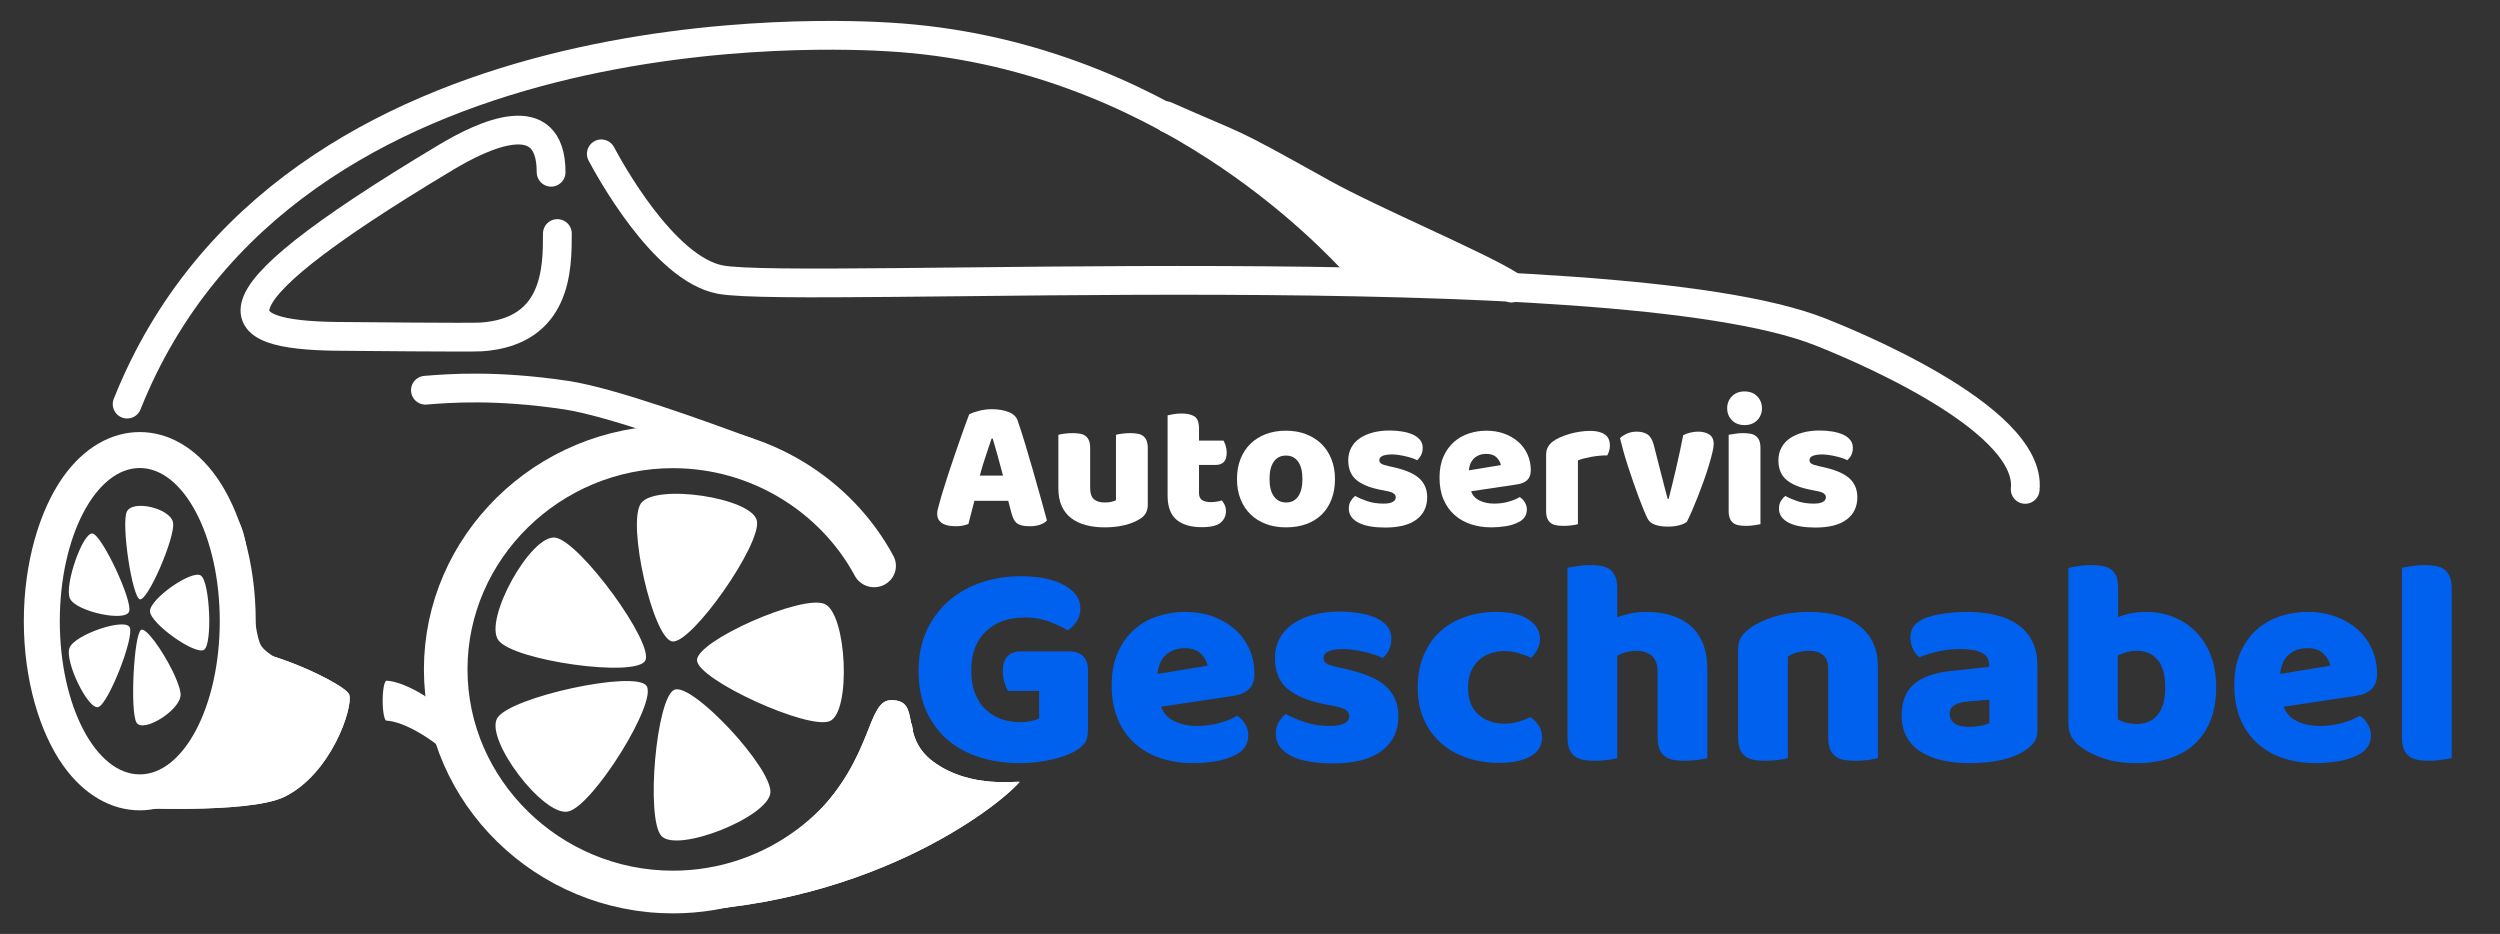
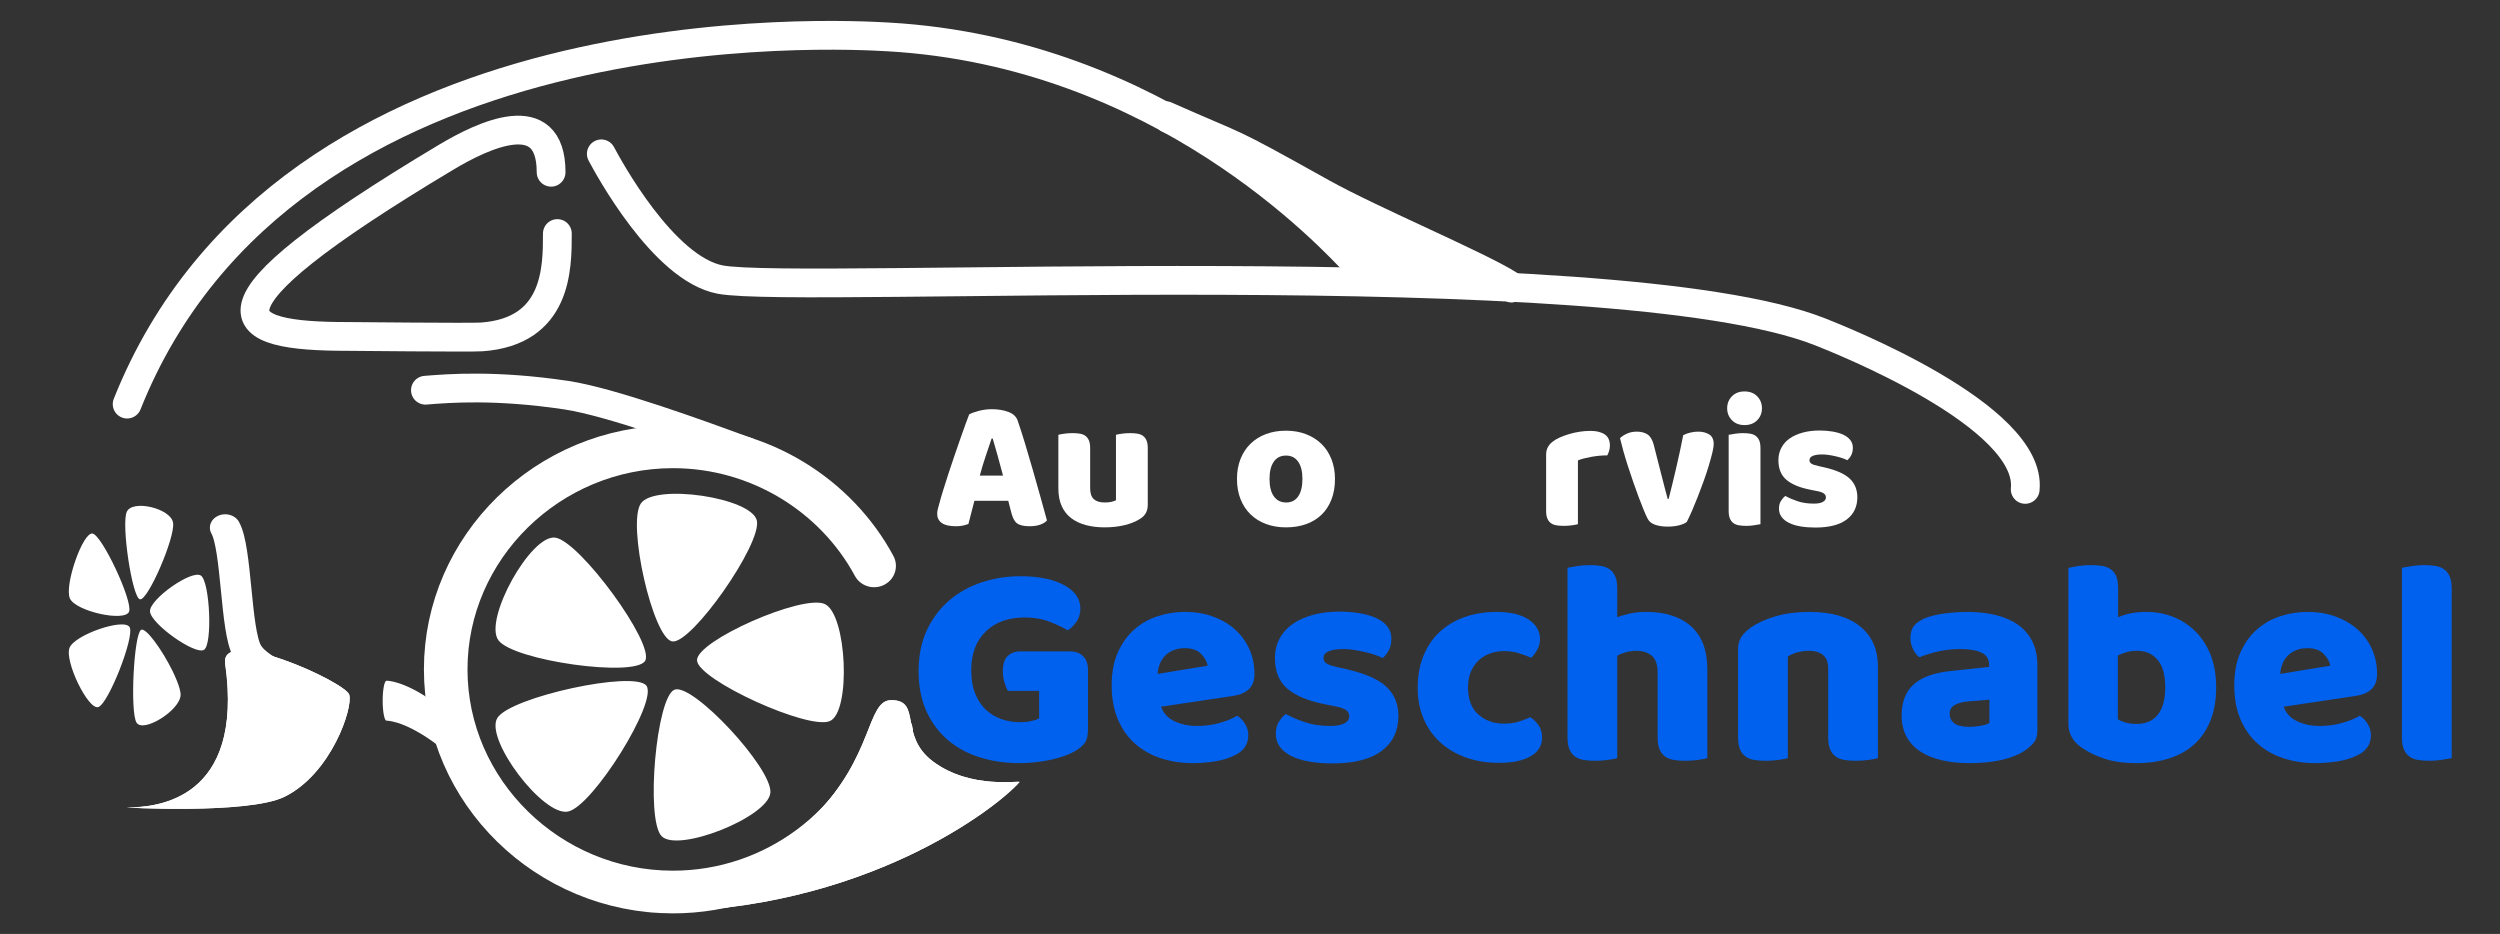
<svg xmlns="http://www.w3.org/2000/svg" width="100%" height="100%" viewBox="0 0 174 65" version="1.1" xml:space="preserve" style="fill-rule:evenodd;clip-rule:evenodd;stroke-linecap:round;stroke-linejoin:round;stroke-miterlimit:1.5;">
  <rect x="0" y="0" width="174" height="65" fill="#333333" stroke="none" />
  <g transform="matrix(1,0,0,1,0,-390.03)">
    <g id="Artboard1" transform="matrix(0.323,0,0,0.275,0,295.788)">
      <rect x="0" y="342.994" width="539.105" height="233.141" style="fill:none;" />
      <clipPath id="_clip1">
        <rect x="0" y="342.994" width="539.105" height="233.141" />
      </clipPath>
      <g clip-path="url(#_clip1)">
        <g transform="matrix(3.1,0,0,3.64,-10.487,-946.159)">
          <ellipse cx="13.099" cy="397.274" rx="5.56" ry="10.651" style="fill:rgb(34,0,255);fill-opacity:0;" />
-           <path d="M13.099,384.123C15.051,384.123 16.955,385.174 18.419,387.229C20.035,389.5 21.159,393.144 21.159,397.274C21.159,401.404 20.035,405.048 18.419,407.319C16.955,409.374 15.051,410.425 13.099,410.425C11.147,410.425 9.243,409.374 7.78,407.319C6.163,405.048 5.039,401.404 5.039,397.274C5.039,393.144 6.163,389.5 7.78,387.229C9.243,385.174 11.147,384.123 13.099,384.123ZM13.099,386.623C10.03,386.623 7.539,391.396 7.539,397.274C7.539,403.152 10.03,407.925 13.099,407.925C16.168,407.925 18.659,403.152 18.659,397.274C18.659,391.396 16.168,386.623 13.099,386.623Z" style="fill:white;" />
        </g>
        <g transform="matrix(3.629,0,0,3.885,-40.841,-1051.46)">
          <ellipse cx="51.176" cy="403.21" rx="12.437" ry="13.21" style="fill:rgb(34,0,255);fill-opacity:0;" />
          <path d="M51.176,387.19C59.477,387.19 66.176,394.393 66.176,403.21C66.176,412.026 59.477,419.23 51.176,419.23C42.875,419.23 36.176,412.026 36.176,403.21C36.176,394.393 42.875,387.19 51.176,387.19ZM51.176,390C44.312,390 38.739,395.919 38.739,403.21C38.739,410.5 44.312,416.419 51.176,416.419C58.04,416.419 63.613,410.5 63.613,403.21C63.613,395.919 58.04,390 51.176,390Z" style="fill:white;fill-opacity:0;" />
        </g>
        <g transform="matrix(3.1,0,0,3.469,-10.487,-882.805)">
          <path d="M47.932,390C48.911,388.53 55.628,389.573 55.991,391.251C56.355,392.93 51.457,400.279 50.113,400.07C48.77,399.862 46.952,391.47 47.932,390ZM60.712,397.341C62.252,398.079 62.551,405.194 61.071,405.879C59.591,406.564 51.892,402.876 51.832,401.453C51.773,400.03 59.172,396.604 60.712,397.341ZM56.932,411.11C56.781,412.89 50.472,415.52 49.361,414.267C48.251,413.014 49.005,404.117 50.267,403.591C51.528,403.065 57.083,409.331 56.932,411.11ZM42.872,412.48C41.146,412.872 37.048,407.183 37.955,405.652C38.862,404.122 47.494,402.161 48.314,403.299C49.133,404.437 44.599,412.088 42.872,412.48ZM38.026,399.983C36.984,398.486 40.278,392.248 41.979,392.497C43.68,392.746 48.89,400.229 48.231,401.476C47.572,402.724 39.068,401.479 38.026,399.983Z" style="fill:white;" />
          <path d="M44.708,390.501C44.735,390.256 44.77,390.031 44.813,389.828L45.091,388.915L45.473,388.196L46.06,387.504L46.664,387.035L48.29,386.369C49.75,386.024 52.036,386.12 53.969,386.599C55.488,386.975 56.786,387.611 57.528,388.26L58.452,389.365L58.917,390.554L59.01,391.407L58.924,392.373C58.833,392.88 58.644,393.509 58.352,394.204C58.335,394.246 58.317,394.287 58.298,394.33C58.361,394.315 58.423,394.301 58.484,394.288C59.184,394.136 59.806,394.077 60.304,394.094L61.213,394.214L61.958,394.478L62.713,394.958L63.259,395.494L64.175,397.039C64.765,398.475 65.104,400.841 65.025,402.915C64.964,404.547 64.621,406 64.163,406.882L63.31,408.047L62.282,408.759L61.495,409.019L60.572,409.111C60.261,409.11 59.898,409.078 59.495,409.011C59.585,409.229 59.659,409.436 59.716,409.627L59.909,410.565L59.92,411.389L59.74,412.296L59.44,413.017L58.35,414.442C57.251,415.504 55.229,416.62 53.332,417.223C51.839,417.696 50.415,417.831 49.466,417.662L48.138,417.195L47.165,416.411L46.674,415.72L46.288,414.837C46.204,414.585 46.127,414.29 46.062,413.96C45.699,414.327 45.352,414.625 45.039,414.846L44.246,415.306L43.507,415.557L42.109,415.603L40.61,415.091C39.504,414.506 38.13,413.208 37.033,411.685C35.922,410.142 35.117,408.391 34.906,407.134L34.89,405.427L35.408,403.99L35.898,403.329L36.521,402.764L36.121,402.446L35.603,401.839L34.996,400.517L34.833,398.872C34.894,397.574 35.468,395.729 36.35,394.06C37.243,392.368 38.442,390.886 39.451,390.174L40.931,389.466L42.393,389.38L43.168,389.581L43.994,389.99C44.215,390.126 44.455,390.297 44.708,390.501ZM38.026,399.983C39.068,401.479 47.572,402.724 48.231,401.476C48.89,400.229 43.68,392.746 41.979,392.497C40.278,392.248 36.984,398.486 38.026,399.983ZM60.712,397.341C59.172,396.604 51.773,400.03 51.832,401.453C51.892,402.876 59.591,406.564 61.071,405.879C62.551,405.194 62.252,398.079 60.712,397.341ZM47.932,390C46.952,391.47 48.77,399.862 50.113,400.07C51.457,400.279 56.355,392.93 55.991,391.251C55.628,389.573 48.911,388.53 47.932,390ZM56.932,411.11C57.083,409.331 51.528,403.065 50.267,403.591C49.005,404.117 48.251,413.014 49.361,414.267C50.472,415.52 56.781,412.89 56.932,411.11ZM42.872,412.48C44.599,412.088 49.133,404.437 48.314,403.299C47.494,402.161 38.862,404.122 37.955,405.652C37.048,407.183 41.146,412.872 42.872,412.48Z" style="fill:white;fill-opacity:0;" />
        </g>
        <g transform="matrix(1.622,0,0,1.904,8.101,-199.512)">
          <g transform="matrix(1,0,0,0.953,-33.682,-17.651)">
            <path d="M45.524,388.74C46.258,386.965 51.384,388.24 51.681,390.256C51.982,392.292 48.314,401.186 47.278,400.933C46.244,400.681 44.792,390.514 45.524,388.74ZM55.385,397.629C56.57,398.516 56.934,407.141 55.807,407.966C54.678,408.792 48.675,404.329 48.614,402.607C48.554,400.905 54.195,396.739 55.385,397.629ZM52.679,414.3C52.587,416.445 47.694,419.634 46.82,418.122C45.95,416.616 46.467,405.828 47.428,405.196C48.031,404.8 50.181,407.887 51.604,410.917C51.725,411.174 52.721,413.297 52.679,414.3ZM41.754,415.959C40.413,416.433 37.226,409.542 37.926,407.692C38.621,405.856 45.279,403.469 45.918,404.843C46.561,406.222 43.098,415.483 41.754,415.959ZM37.98,400.827C37.187,399.035 39.707,391.464 40.997,391.764C42.279,392.061 46.332,401.146 45.84,402.635C45.345,404.139 38.777,402.629 37.98,400.827Z" style="fill:white;" />
            <path d="M42.247,385.754L42.319,385.666L44.319,384.35L46.789,383.551C48.385,383.212 50.798,383.118 52.712,383.366C53.004,383.404 55.858,383.774 56.124,384.761L55.873,386.074L55.923,388.641L56.018,390.459L58.377,391.05L62.165,392.926L64.87,395.267C66.115,396.692 67.253,399.059 67.445,401.431C67.639,403.817 66.867,406.402 65.81,408.133L63.218,411.379L59.274,414.345L57.844,414.813L57.848,414.883L56.683,417.839L56.135,419.563C55.977,420.303 55.192,420.357 54.531,420.464C53.368,420.653 51.094,420.839 49.59,420.796L46.886,420.574L44.356,420.057L44.051,419.941L43.397,420.04L41.304,420.034L39.158,419.709C35.628,418.857 35.354,417.301 34.72,415.751C33.853,413.631 32.498,409.745 32.208,407.823L32.192,405.072L32.986,403.026L32.358,401.413L32.1,398.763C32.218,396.211 33.718,392.846 33.934,392.359C36.241,387.183 37.522,386.992 37.903,386.719L39.844,385.815L41.939,385.663L42.247,385.754ZM41.754,415.959C43.098,415.483 46.561,406.222 45.918,404.843C45.279,403.469 38.621,405.856 37.926,407.692C37.226,409.542 40.413,416.433 41.754,415.959ZM55.385,397.629C54.195,396.739 48.554,400.905 48.614,402.607C48.675,404.329 54.678,408.792 55.807,407.966C56.934,407.141 56.57,398.516 55.385,397.629ZM45.524,388.74C44.792,390.514 46.244,400.681 47.278,400.933C48.314,401.186 51.982,392.292 51.681,390.256C51.384,388.24 46.258,386.965 45.524,388.74ZM52.679,414.3C52.721,413.297 51.725,411.174 51.604,410.917C50.181,407.887 48.031,404.8 47.428,405.196C46.467,405.828 45.95,416.616 46.82,418.122C47.694,419.634 52.587,416.445 52.679,414.3ZM37.98,400.827C38.777,402.629 45.345,404.139 45.84,402.635C46.332,401.146 42.279,392.061 40.997,391.764C39.707,391.464 37.187,399.035 37.98,400.827Z" style="fill:white;fill-opacity:0;" />
          </g>
        </g>
        <g transform="matrix(0.835,0,0,0.981,-19.985,305.298)">
          <g transform="matrix(1.064,0,0,1.042,-7.262,-3.926)">
            <path d="M245.471,221.481C238.83,244.346 217.448,261.216 192.535,261.216C162.276,261.216 137.42,236.36 137.42,206.101C137.42,175.842 162.276,150.986 192.535,150.986C213.563,150.986 232.129,163.007 241.328,180.464" style="fill:rgb(0,23,255);fill-opacity:0;stroke:white;stroke-width:10.57px;" />
          </g>
          <g transform="matrix(3.711,0,0,3.711,11.37,-1279.25)">
            <path d="M65.366,403.667C67.508,403.667 65.861,406.126 68.258,407.925C70.911,409.916 74.406,409.215 74.275,409.366C72.775,411.096 63.484,418.401 48.635,418.401C46.81,418.401 56.997,414.744 59.994,411.747C64.175,407.566 63.635,403.667 65.366,403.667Z" style="fill:white;" />
            <path d="M65.366,403.667C67.508,403.667 65.861,406.126 68.258,407.925C70.911,409.916 74.406,409.215 74.275,409.366C72.775,411.096 63.484,418.401 48.635,418.401C46.81,418.401 56.997,414.744 59.994,411.747C64.175,407.566 63.635,403.667 65.366,403.667ZM63.189,412.701C64.712,412.102 66.056,411.457 67.211,410.824C66.952,410.673 66.7,410.507 66.457,410.324C66.064,410.029 65.724,409.684 65.431,409.315C64.905,410.348 64.202,411.5 63.189,412.701Z" style="fill:white;" />
          </g>
        </g>
        <g transform="matrix(3.192,0,0,3.7,-13.309,-973.309)">
          <path d="M19.371,401.079C19.003,398.424 27.472,402.319 27.745,403.196C28.017,404.072 26.539,408.602 23.372,410.181C20.931,411.397 12.28,410.908 12.774,410.908C14.763,410.908 20.663,410.388 19.371,401.079Z" style="fill:white;" />
          <path d="M19.371,401.079C19.003,398.424 27.472,402.319 27.745,403.196C28.017,404.072 26.539,408.602 23.372,410.181C20.931,411.397 12.28,410.908 12.774,410.908C14.763,410.908 20.663,410.388 19.371,401.079ZM21.885,407.618C21.957,407.592 22.024,407.564 22.085,407.533C23.181,406.987 23.98,405.554 24.433,404.532C23.838,404.231 23.109,403.884 22.466,403.64C22.457,405.206 22.238,406.517 21.885,407.618Z" style="fill:white;" />
        </g>
        <g transform="matrix(3.1,0,0,3.64,-10.487,-949.274)">
          <path d="M45.179,365.634C45.634,366.483 49.471,373.628 53.453,374.378C58.983,375.419 115.403,372.281 129.888,378.007C131.227,378.537 144.675,383.853 144.154,388.965" style="fill:none;stroke:white;stroke-width:2px;" />
        </g>
        <g transform="matrix(3.1,0,0,3.64,-10.487,-949.274)">
          <path d="M97.787,373.434C95.812,371.305 84.025,358.601 65.165,357.507C62.046,357.326 23.376,355.066 12.22,383.036" style="fill:none;stroke:white;stroke-width:2px;" />
        </g>
        <g transform="matrix(2.651,0,0,3.728,27.485,-981.333)">
          <path d="M112.481,374.635C110.022,373.312 101.233,370.234 97.201,368.354C88.929,364.496 90.87,365.482 84.47,363.104" style="fill:none;stroke:white;stroke-width:2.12px;" />
        </g>
        <g transform="matrix(2.657,0,0,3.89,31.765,-1041.89)">
          <path d="M107.663,373.551C101.438,373.705 100.522,373.471 99.996,373.33C98.654,372.969 97.38,371.477 95.311,369.108C95.456,369.117 95.593,369.126 95.725,369.135" style="fill:none;stroke:white;stroke-width:2.06px;" />
        </g>
        <g transform="matrix(2.996,0,0,4.169,-1.201,-1143.91)">
          <path d="M95.725,369.135C96.816,369.215 97.583,369.357 99.438,370.17C101.796,371.205 101.832,371.095 104.199,372.102C103.289,372.674 101.911,374.063 97.544,370.471C96.74,369.81 96.132,369.395 95.725,369.135" style="fill:none;stroke:white;stroke-width:1.89px;" />
        </g>
        <g transform="matrix(3.1,0,0,3.64,-10.487,-949.274)">
          <path d="M95.725,369.135C95.506,368.995 95.345,368.9 95.245,368.836C95.016,368.691 92.837,367.471 92.165,366.982" style="fill:none;stroke:white;stroke-width:2px;" />
        </g>
        <g transform="matrix(3.1,0,0,3.64,-10.487,-949.274)">
          <path d="M42.125,371.175C42.125,373.583 42.125,377.99 36.861,378.364C36.117,378.417 27.747,378.33 27.54,378.33C19.565,378.33 16.186,376.771 34.383,365.876C36.928,364.352 41.69,362.062 41.69,366.914" style="fill:none;stroke:white;stroke-width:2px;" />
        </g>
        <g transform="matrix(3.1,0,0,3.64,-10.487,-839.19)">
          <path d="M32.954,351.826C34.578,351.696 37.826,351.435 42.735,352.169C45.844,352.634 52.142,354.942 55.291,356.096" style="fill:none;stroke:white;stroke-width:2px;" />
        </g>
        <g transform="matrix(1.287,0,0,7.838,38.457,-2240.22)">
          <path d="M34.836,352.164C34.836,352.164 37.545,352.145 42.616,352.837C48.74,353.673 52.633,355.316 54.579,356.137" style="fill-opacity:0;stroke:white;stroke-width:1.29px;" />
        </g>
        <g transform="matrix(3.524,0,0,3.624,-21.635,-833.25)">
          <path d="M19.908,361.34C20.63,362.785 20.528,368.516 21.251,369.961C21.969,371.398 24.707,372.243 26.322,373.425" style="fill:none;stroke:white;stroke-width:1.87px;" />
        </g>
        <g transform="matrix(3.1,0,0,3.64,-21.38,-827.874)">
          <path d="M82.522,372.307C82.522,372.727 82.447,373.039 82.298,373.243C82.149,373.446 81.912,373.643 81.586,373.832C81.397,373.941 81.159,374.046 80.875,374.148C80.59,374.249 80.278,374.337 79.939,374.412C79.6,374.487 79.244,374.544 78.871,374.585C78.499,374.626 78.129,374.646 77.763,374.646C76.787,374.646 75.872,374.514 75.018,374.249C74.163,373.985 73.421,373.585 72.791,373.049C72.16,372.514 71.662,371.846 71.296,371.046C70.93,370.246 70.747,369.318 70.747,368.26C70.747,367.148 70.947,366.179 71.347,365.352C71.747,364.525 72.275,363.837 72.933,363.288C73.591,362.739 74.343,362.329 75.19,362.057C76.038,361.786 76.909,361.651 77.804,361.651C79.092,361.651 80.112,361.857 80.864,362.271C81.617,362.684 81.993,363.223 81.993,363.888C81.993,364.24 81.905,364.545 81.729,364.803C81.552,365.06 81.349,365.264 81.119,365.413C80.78,365.21 80.356,365.01 79.848,364.813C79.339,364.616 78.766,364.518 78.129,364.518C76.99,364.518 76.085,364.844 75.414,365.494C74.743,366.145 74.407,367.047 74.407,368.199C74.407,368.823 74.499,369.362 74.682,369.816C74.865,370.27 75.112,370.643 75.424,370.934C75.736,371.226 76.095,371.443 76.502,371.585C76.909,371.728 77.343,371.799 77.804,371.799C78.102,371.799 78.366,371.772 78.597,371.717C78.827,371.663 79.004,371.602 79.126,371.534L79.126,369.623L76.95,369.623C76.868,369.474 76.79,369.277 76.716,369.033C76.641,368.789 76.604,368.531 76.604,368.26C76.604,367.772 76.716,367.419 76.939,367.203C77.163,366.986 77.451,366.877 77.804,366.877L81.241,366.877C81.647,366.877 81.963,366.989 82.186,367.213C82.41,367.436 82.522,367.752 82.522,368.158L82.522,372.307Z" style="fill:rgb(1,97,239);fill-rule:nonzero;" />
          <path d="M89.823,374.646C89.023,374.646 88.281,374.534 87.596,374.31C86.911,374.087 86.315,373.751 85.806,373.304C85.298,372.856 84.898,372.294 84.606,371.616C84.315,370.938 84.169,370.145 84.169,369.236C84.169,368.341 84.315,367.572 84.606,366.928C84.898,366.284 85.281,365.755 85.755,365.342C86.23,364.928 86.772,364.623 87.382,364.427C87.992,364.23 88.616,364.132 89.253,364.132C89.972,364.132 90.626,364.24 91.216,364.457C91.806,364.674 92.314,364.972 92.741,365.352C93.168,365.732 93.5,366.186 93.738,366.714C93.975,367.243 94.094,367.819 94.094,368.443C94.094,368.904 93.965,369.257 93.707,369.501C93.45,369.745 93.09,369.901 92.629,369.968L87.606,370.721C87.755,371.168 88.06,371.504 88.521,371.728C88.982,371.951 89.511,372.063 90.107,372.063C90.663,372.063 91.189,371.992 91.684,371.85C92.178,371.707 92.582,371.541 92.894,371.351C93.111,371.487 93.294,371.677 93.443,371.921C93.592,372.165 93.666,372.422 93.666,372.694C93.666,373.304 93.382,373.758 92.812,374.056C92.378,374.287 91.89,374.442 91.348,374.524C90.806,374.605 90.297,374.646 89.823,374.646ZM89.253,366.653C88.928,366.653 88.647,366.708 88.409,366.816C88.172,366.925 87.979,367.064 87.83,367.233C87.681,367.403 87.569,367.592 87.494,367.803C87.42,368.013 87.376,368.226 87.362,368.443L90.84,367.874C90.799,367.603 90.65,367.331 90.392,367.06C90.135,366.789 89.755,366.653 89.253,366.653Z" style="fill:rgb(1,97,239);fill-rule:nonzero;" />
          <path d="M104.099,371.372C104.099,372.402 103.713,373.209 102.94,373.792C102.167,374.375 101.028,374.666 99.523,374.666C98.954,374.666 98.425,374.626 97.937,374.544C97.449,374.463 97.032,374.337 96.686,374.168C96.341,373.998 96.07,373.785 95.873,373.527C95.676,373.27 95.578,372.965 95.578,372.612C95.578,372.287 95.646,372.012 95.781,371.789C95.917,371.565 96.08,371.378 96.27,371.229C96.663,371.446 97.114,371.639 97.622,371.809C98.13,371.978 98.717,372.063 99.381,372.063C99.801,372.063 100.123,372.002 100.347,371.88C100.571,371.758 100.683,371.595 100.683,371.392C100.683,371.202 100.601,371.053 100.439,370.945C100.276,370.836 100.005,370.748 99.625,370.68L99.015,370.558C97.835,370.328 96.958,369.965 96.381,369.47C95.805,368.975 95.517,368.267 95.517,367.345C95.517,366.843 95.626,366.389 95.842,365.982C96.059,365.576 96.364,365.237 96.758,364.966C97.151,364.694 97.622,364.484 98.171,364.335C98.72,364.186 99.327,364.111 99.991,364.111C100.493,364.111 100.964,364.149 101.405,364.223C101.845,364.298 102.228,364.41 102.554,364.559C102.879,364.708 103.137,364.901 103.326,365.138C103.516,365.376 103.611,365.657 103.611,365.982C103.611,366.294 103.554,366.562 103.438,366.786C103.323,367.009 103.177,367.196 103.001,367.345C102.893,367.277 102.73,367.206 102.513,367.131C102.296,367.057 102.059,366.989 101.801,366.928C101.544,366.867 101.283,366.816 101.018,366.775C100.754,366.735 100.513,366.714 100.296,366.714C99.849,366.714 99.503,366.765 99.259,366.867C99.015,366.969 98.893,367.128 98.893,367.345C98.893,367.494 98.961,367.616 99.096,367.711C99.232,367.806 99.49,367.894 99.869,367.975L100.5,368.118C101.801,368.416 102.726,368.826 103.276,369.348C103.825,369.87 104.099,370.545 104.099,371.372Z" style="fill:rgb(1,97,239);fill-rule:nonzero;" />
          <path d="M111.441,366.857C111.102,366.857 110.78,366.911 110.475,367.02C110.17,367.128 109.905,367.287 109.682,367.497C109.458,367.708 109.278,367.969 109.143,368.28C109.007,368.592 108.939,368.958 108.939,369.379C108.939,370.219 109.18,370.85 109.661,371.27C110.143,371.69 110.729,371.9 111.42,371.9C111.827,371.9 112.18,371.853 112.478,371.758C112.776,371.663 113.041,371.561 113.271,371.453C113.542,371.643 113.746,371.85 113.881,372.073C114.017,372.297 114.085,372.565 114.085,372.877C114.085,373.432 113.82,373.863 113.291,374.168C112.763,374.473 112.031,374.626 111.095,374.626C110.241,374.626 109.468,374.5 108.777,374.249C108.085,373.998 107.492,373.646 106.997,373.192C106.502,372.738 106.119,372.192 105.848,371.555C105.577,370.917 105.441,370.212 105.441,369.44C105.441,368.545 105.587,367.762 105.879,367.091C106.17,366.42 106.567,365.867 107.068,365.433C107.57,364.999 108.15,364.674 108.807,364.457C109.465,364.24 110.16,364.132 110.892,364.132C111.868,364.132 112.62,364.308 113.149,364.66C113.678,365.013 113.942,365.467 113.942,366.023C113.942,366.281 113.881,366.521 113.759,366.745C113.637,366.969 113.495,367.162 113.332,367.325C113.102,367.216 112.824,367.111 112.498,367.009C112.173,366.908 111.82,366.857 111.441,366.857Z" style="fill:rgb(1,97,239);fill-rule:nonzero;" />
          <path d="M125.575,374.3C125.439,374.341 125.226,374.381 124.934,374.422C124.643,374.463 124.341,374.483 124.029,374.483C123.731,374.483 123.463,374.463 123.226,374.422C122.989,374.381 122.789,374.3 122.626,374.178C122.463,374.056 122.338,373.89 122.25,373.68C122.162,373.47 122.118,373.195 122.118,372.856L122.118,368.341C122.118,367.786 121.979,367.396 121.701,367.172C121.423,366.948 121.08,366.837 120.674,366.837C120.403,366.837 120.145,366.87 119.901,366.938C119.657,367.006 119.46,367.087 119.311,367.182L119.311,374.3C119.176,374.341 118.962,374.381 118.671,374.422C118.379,374.463 118.077,374.483 117.766,374.483C117.467,374.483 117.2,374.463 116.962,374.422C116.725,374.381 116.525,374.3 116.362,374.178C116.2,374.056 116.074,373.89 115.986,373.68C115.898,373.47 115.854,373.195 115.854,372.856L115.854,361.061C116.003,361.034 116.223,360.996 116.515,360.949C116.806,360.902 117.101,360.878 117.399,360.878C117.698,360.878 117.966,360.898 118.203,360.939C118.44,360.98 118.64,361.061 118.803,361.183C118.965,361.305 119.091,361.471 119.179,361.681C119.267,361.891 119.311,362.166 119.311,362.505L119.311,364.498C119.487,364.43 119.755,364.352 120.114,364.264C120.474,364.176 120.87,364.132 121.304,364.132C122.646,364.132 123.694,364.467 124.446,365.138C125.199,365.81 125.575,366.809 125.575,368.138L125.575,374.3Z" style="fill:rgb(1,97,239);fill-rule:nonzero;" />
          <path d="M133.974,368.057C133.974,367.636 133.855,367.328 133.618,367.131C133.381,366.935 133.059,366.837 132.652,366.837C132.381,366.837 132.113,366.87 131.849,366.938C131.584,367.006 131.357,367.108 131.168,367.243L131.168,374.3C131.032,374.341 130.818,374.381 130.527,374.422C130.235,374.463 129.934,374.483 129.622,374.483C129.324,374.483 129.056,374.463 128.819,374.422C128.581,374.381 128.381,374.3 128.219,374.178C128.056,374.056 127.931,373.89 127.842,373.68C127.754,373.47 127.71,373.195 127.71,372.856L127.71,366.755C127.71,366.389 127.788,366.091 127.944,365.86C128.1,365.63 128.314,365.42 128.585,365.23C129.046,364.905 129.625,364.64 130.324,364.437C131.022,364.233 131.798,364.132 132.652,364.132C134.184,364.132 135.364,364.467 136.191,365.138C137.018,365.81 137.431,366.742 137.431,367.935L137.431,374.3C137.296,374.341 137.082,374.381 136.791,374.422C136.499,374.463 136.197,374.483 135.886,374.483C135.587,374.483 135.32,374.463 135.082,374.422C134.845,374.381 134.645,374.3 134.482,374.178C134.32,374.056 134.194,373.89 134.106,373.68C134.018,373.47 133.974,373.195 133.974,372.856L133.974,368.057Z" style="fill:rgb(1,97,239);fill-rule:nonzero;" />
          <path d="M143.797,372.124C144.027,372.124 144.281,372.1 144.559,372.053C144.837,372.005 145.044,371.941 145.18,371.86L145.18,370.233L143.715,370.355C143.336,370.382 143.024,370.463 142.78,370.599C142.536,370.734 142.414,370.938 142.414,371.209C142.414,371.48 142.519,371.7 142.729,371.87C142.939,372.039 143.295,372.124 143.797,372.124ZM143.634,364.132C144.366,364.132 145.034,364.206 145.637,364.355C146.24,364.505 146.756,364.732 147.183,365.037C147.61,365.342 147.939,365.728 148.169,366.196C148.4,366.664 148.515,367.216 148.515,367.853L148.515,372.409C148.515,372.761 148.417,373.049 148.22,373.273C148.023,373.497 147.789,373.69 147.518,373.853C146.637,374.381 145.397,374.646 143.797,374.646C143.078,374.646 142.431,374.578 141.855,374.442C141.278,374.307 140.783,374.104 140.37,373.832C139.956,373.561 139.638,373.215 139.414,372.795C139.19,372.375 139.079,371.887 139.079,371.331C139.079,370.395 139.356,369.677 139.912,369.175C140.468,368.674 141.329,368.362 142.495,368.24L145.159,367.955L145.159,367.813C145.159,367.419 144.986,367.138 144.641,366.969C144.295,366.799 143.797,366.714 143.146,366.714C142.631,366.714 142.129,366.769 141.641,366.877C141.153,366.986 140.712,367.121 140.319,367.284C140.143,367.162 139.994,366.975 139.872,366.725C139.75,366.474 139.689,366.213 139.689,365.942C139.689,365.589 139.773,365.308 139.943,365.098C140.112,364.888 140.373,364.708 140.726,364.559C141.119,364.41 141.583,364.301 142.119,364.233C142.654,364.166 143.159,364.132 143.634,364.132Z" style="fill:rgb(1,97,239);fill-rule:nonzero;" />
          <path d="M150.671,361.081C150.806,361.041 151.023,360.996 151.321,360.949C151.62,360.902 151.925,360.878 152.236,360.878C152.535,360.878 152.802,360.898 153.04,360.939C153.277,360.98 153.477,361.061 153.64,361.183C153.802,361.305 153.924,361.471 154.006,361.681C154.087,361.891 154.128,362.166 154.128,362.505L154.128,364.498C154.467,364.362 154.789,364.267 155.094,364.213C155.399,364.159 155.734,364.132 156.1,364.132C156.751,364.132 157.368,364.247 157.951,364.477C158.534,364.708 159.049,365.043 159.497,365.484C159.944,365.925 160.297,366.47 160.554,367.121C160.812,367.772 160.941,368.524 160.941,369.379C160.941,370.26 160.808,371.029 160.544,371.687C160.28,372.344 159.91,372.89 159.436,373.324C158.961,373.758 158.382,374.087 157.697,374.31C157.012,374.534 156.256,374.646 155.429,374.646C154.535,374.646 153.775,374.541 153.152,374.331C152.528,374.12 151.999,373.859 151.565,373.548C150.969,373.127 150.671,372.585 150.671,371.921L150.671,361.081ZM155.429,371.921C156.053,371.921 156.538,371.707 156.883,371.28C157.229,370.853 157.402,370.219 157.402,369.379C157.402,368.524 157.226,367.887 156.873,367.467C156.521,367.047 156.046,366.837 155.45,366.837C155.179,366.837 154.945,366.864 154.748,366.918C154.551,366.972 154.338,367.053 154.107,367.162L154.107,371.595C154.257,371.69 154.436,371.768 154.646,371.829C154.857,371.89 155.118,371.921 155.429,371.921Z" style="fill:rgb(1,97,239);fill-rule:nonzero;" />
          <path d="M167.855,374.646C167.055,374.646 166.313,374.534 165.628,374.31C164.944,374.087 164.347,373.751 163.839,373.304C163.33,372.856 162.93,372.294 162.639,371.616C162.347,370.938 162.201,370.145 162.201,369.236C162.201,368.341 162.347,367.572 162.639,366.928C162.93,366.284 163.313,365.755 163.788,365.342C164.262,364.928 164.805,364.623 165.415,364.427C166.025,364.23 166.648,364.132 167.286,364.132C168.004,364.132 168.658,364.24 169.248,364.457C169.838,364.674 170.346,364.972 170.773,365.352C171.201,365.732 171.533,366.186 171.77,366.714C172.007,367.243 172.126,367.819 172.126,368.443C172.126,368.904 171.997,369.257 171.739,369.501C171.482,369.745 171.123,369.901 170.662,369.968L165.638,370.721C165.788,371.168 166.093,371.504 166.554,371.728C167.015,371.951 167.543,372.063 168.14,372.063C168.696,372.063 169.221,371.992 169.716,371.85C170.211,371.707 170.614,371.541 170.926,371.351C171.143,371.487 171.326,371.677 171.475,371.921C171.624,372.165 171.699,372.422 171.699,372.694C171.699,373.304 171.414,373.758 170.845,374.056C170.411,374.287 169.923,374.442 169.38,374.524C168.838,374.605 168.33,374.646 167.855,374.646ZM167.286,366.653C166.96,366.653 166.679,366.708 166.442,366.816C166.204,366.925 166.011,367.064 165.862,367.233C165.713,367.403 165.601,367.592 165.527,367.803C165.452,368.013 165.408,368.226 165.394,368.443L168.872,367.874C168.831,367.603 168.682,367.331 168.425,367.06C168.167,366.789 167.787,366.653 167.286,366.653Z" style="fill:rgb(1,97,239);fill-rule:nonzero;" />
          <path d="M177.312,374.3C177.163,374.327 176.942,374.365 176.651,374.412C176.359,374.459 176.064,374.483 175.766,374.483C175.468,374.483 175.2,374.463 174.963,374.422C174.726,374.381 174.526,374.3 174.363,374.178C174.2,374.056 174.075,373.89 173.987,373.68C173.899,373.47 173.854,373.195 173.854,372.856L173.854,361.061C174.004,361.034 174.224,360.996 174.515,360.949C174.807,360.902 175.102,360.878 175.4,360.878C175.698,360.878 175.966,360.898 176.203,360.939C176.441,360.98 176.641,361.061 176.803,361.183C176.966,361.305 177.091,361.471 177.18,361.681C177.268,361.891 177.312,362.166 177.312,362.505L177.312,374.3Z" style="fill:rgb(1,97,239);fill-rule:nonzero;" />
        </g>
        <g transform="matrix(3.1,0,0,3.64,-16.093,-887.114)">
          <path d="M72.557,366.676C72.704,366.59 72.928,366.507 73.227,366.429C73.526,366.351 73.827,366.312 74.13,366.312C74.563,366.312 74.947,366.375 75.281,366.501C75.614,366.627 75.829,366.824 75.924,367.092C76.08,367.543 76.249,368.067 76.431,368.665C76.613,369.263 76.795,369.881 76.977,370.518C77.159,371.155 77.337,371.783 77.51,372.403C77.683,373.023 77.835,373.571 77.965,374.047C77.861,374.169 77.705,374.266 77.497,374.34C77.289,374.414 77.042,374.45 76.756,374.45C76.548,374.45 76.373,374.433 76.23,374.398C76.087,374.364 75.97,374.312 75.879,374.242C75.788,374.173 75.714,374.082 75.658,373.969C75.601,373.857 75.551,373.727 75.508,373.579L75.274,372.682L72.921,372.682C72.852,372.942 72.782,373.211 72.713,373.488C72.644,373.766 72.574,374.034 72.505,374.294C72.384,374.338 72.256,374.375 72.122,374.405C71.987,374.435 71.825,374.45 71.634,374.45C71.192,374.45 70.865,374.375 70.653,374.223C70.44,374.071 70.334,373.861 70.334,373.592C70.334,373.471 70.351,373.35 70.386,373.228C70.421,373.107 70.46,372.964 70.503,372.799C70.564,372.565 70.648,372.275 70.757,371.928C70.865,371.582 70.984,371.207 71.114,370.804C71.244,370.401 71.383,369.987 71.53,369.562C71.677,369.138 71.816,368.737 71.946,368.36C72.076,367.983 72.195,367.647 72.304,367.352C72.412,367.058 72.496,366.832 72.557,366.676ZM74.117,368.353C73.996,368.717 73.859,369.123 73.708,369.569C73.556,370.015 73.419,370.468 73.298,370.927L74.91,370.927C74.789,370.459 74.665,370.002 74.54,369.556C74.414,369.11 74.299,368.709 74.195,368.353L74.117,368.353Z" style="fill:white;fill-rule:nonzero;" />
          <path d="M78.758,368.093C78.845,368.067 78.981,368.041 79.168,368.015C79.354,367.989 79.547,367.976 79.746,367.976C79.937,367.976 80.108,367.989 80.26,368.015C80.411,368.041 80.539,368.093 80.643,368.171C80.747,368.249 80.827,368.356 80.884,368.49C80.94,368.624 80.968,368.8 80.968,369.016L80.968,371.811C80.968,372.167 81.055,372.42 81.228,372.572C81.401,372.724 81.653,372.799 81.982,372.799C82.181,372.799 82.344,372.782 82.47,372.747C82.595,372.713 82.693,372.678 82.762,372.643L82.762,368.093C82.849,368.067 82.985,368.041 83.172,368.015C83.358,367.989 83.551,367.976 83.75,367.976C83.941,367.976 84.112,367.989 84.264,368.015C84.415,368.041 84.543,368.093 84.647,368.171C84.751,368.249 84.831,368.356 84.888,368.49C84.944,368.624 84.972,368.8 84.972,369.016L84.972,372.968C84.972,373.402 84.79,373.727 84.426,373.943C84.123,374.134 83.761,374.279 83.341,374.379C82.92,374.479 82.463,374.528 81.969,374.528C81.501,374.528 81.07,374.476 80.676,374.372C80.281,374.268 79.941,374.108 79.655,373.891C79.369,373.675 79.148,373.395 78.992,373.053C78.836,372.711 78.758,372.297 78.758,371.811L78.758,368.093Z" style="fill:white;fill-rule:nonzero;" />
-           <path d="M88.534,372.149C88.534,372.375 88.606,372.535 88.749,372.63C88.892,372.726 89.093,372.773 89.353,372.773C89.483,372.773 89.617,372.763 89.756,372.741C89.895,372.719 90.016,372.691 90.12,372.656C90.198,372.752 90.265,372.858 90.322,372.975C90.378,373.092 90.406,373.233 90.406,373.397C90.406,373.727 90.283,373.995 90.036,374.203C89.789,374.411 89.353,374.515 88.729,374.515C87.966,374.515 87.379,374.342 86.968,373.995C86.556,373.649 86.35,373.085 86.35,372.305L86.35,366.741C86.445,366.715 86.582,366.687 86.76,366.657C86.937,366.627 87.126,366.611 87.325,366.611C87.706,366.611 88.003,366.679 88.216,366.813C88.428,366.947 88.534,367.231 88.534,367.664L88.534,368.496L90.237,368.496C90.289,368.592 90.339,368.711 90.387,368.854C90.434,368.997 90.458,369.155 90.458,369.328C90.458,369.632 90.391,369.851 90.257,369.985C90.122,370.119 89.942,370.186 89.717,370.186L88.534,370.186L88.534,372.149Z" style="fill:white;fill-rule:nonzero;" />
          <path d="M97.985,371.161C97.985,371.699 97.903,372.178 97.738,372.598C97.573,373.018 97.342,373.371 97.043,373.657C96.744,373.943 96.386,374.16 95.97,374.307C95.554,374.455 95.09,374.528 94.579,374.528C94.068,374.528 93.604,374.45 93.188,374.294C92.772,374.138 92.415,373.915 92.116,373.625C91.817,373.335 91.585,372.981 91.42,372.565C91.255,372.149 91.173,371.681 91.173,371.161C91.173,370.65 91.255,370.186 91.42,369.77C91.585,369.354 91.817,369.001 92.116,368.711C92.415,368.421 92.772,368.197 93.188,368.041C93.604,367.885 94.068,367.807 94.579,367.807C95.09,367.807 95.554,367.888 95.97,368.048C96.386,368.208 96.744,368.434 97.043,368.724C97.342,369.014 97.573,369.367 97.738,369.783C97.903,370.199 97.985,370.659 97.985,371.161ZM93.435,371.161C93.435,371.69 93.537,372.095 93.741,372.377C93.944,372.659 94.228,372.799 94.592,372.799C94.956,372.799 95.236,372.656 95.431,372.37C95.626,372.084 95.723,371.681 95.723,371.161C95.723,370.641 95.623,370.241 95.424,369.959C95.225,369.677 94.943,369.536 94.579,369.536C94.215,369.536 93.933,369.677 93.734,369.959C93.535,370.241 93.435,370.641 93.435,371.161Z" style="fill:white;fill-rule:nonzero;" />
-           <path d="M104.394,372.435C104.394,373.094 104.147,373.61 103.653,373.982C103.159,374.355 102.431,374.541 101.469,374.541C101.105,374.541 100.767,374.515 100.455,374.463C100.143,374.411 99.877,374.331 99.656,374.223C99.435,374.115 99.261,373.978 99.136,373.813C99.01,373.649 98.947,373.454 98.947,373.228C98.947,373.02 98.99,372.845 99.077,372.702C99.164,372.559 99.268,372.44 99.389,372.344C99.64,372.483 99.929,372.607 100.254,372.715C100.579,372.823 100.953,372.877 101.378,372.877C101.647,372.877 101.853,372.838 101.996,372.76C102.139,372.682 102.21,372.578 102.21,372.448C102.21,372.327 102.158,372.232 102.054,372.162C101.95,372.093 101.777,372.037 101.534,371.993L101.144,371.915C100.39,371.768 99.829,371.536 99.461,371.22C99.092,370.904 98.908,370.451 98.908,369.861C98.908,369.541 98.977,369.25 99.116,368.99C99.255,368.73 99.45,368.514 99.701,368.34C99.952,368.167 100.254,368.033 100.605,367.937C100.956,367.842 101.343,367.794 101.768,367.794C102.089,367.794 102.39,367.818 102.672,367.866C102.953,367.914 103.198,367.985 103.406,368.08C103.614,368.176 103.779,368.299 103.9,368.451C104.021,368.603 104.082,368.782 104.082,368.99C104.082,369.19 104.045,369.361 103.972,369.504C103.898,369.647 103.805,369.766 103.692,369.861C103.623,369.818 103.519,369.773 103.38,369.725C103.241,369.677 103.09,369.634 102.925,369.595C102.76,369.556 102.594,369.523 102.425,369.497C102.256,369.471 102.102,369.458 101.963,369.458C101.677,369.458 101.456,369.491 101.3,369.556C101.144,369.621 101.066,369.723 101.066,369.861C101.066,369.957 101.109,370.035 101.196,370.095C101.283,370.156 101.447,370.212 101.69,370.264L102.093,370.355C102.925,370.546 103.517,370.808 103.868,371.142C104.219,371.476 104.394,371.907 104.394,372.435Z" style="fill:white;fill-rule:nonzero;" />
-           <path d="M108.866,374.528C108.355,374.528 107.88,374.457 107.443,374.314C107.005,374.171 106.624,373.956 106.299,373.67C105.974,373.384 105.718,373.025 105.532,372.591C105.345,372.158 105.252,371.651 105.252,371.07C105.252,370.498 105.345,370.007 105.532,369.595C105.718,369.183 105.963,368.845 106.266,368.581C106.569,368.317 106.916,368.122 107.306,367.996C107.696,367.87 108.095,367.807 108.502,367.807C108.961,367.807 109.38,367.877 109.757,368.015C110.134,368.154 110.459,368.345 110.732,368.587C111.005,368.83 111.217,369.12 111.369,369.458C111.52,369.796 111.596,370.165 111.596,370.563C111.596,370.858 111.514,371.083 111.349,371.239C111.184,371.395 110.955,371.495 110.66,371.538L107.449,372.019C107.544,372.305 107.739,372.52 108.034,372.663C108.329,372.806 108.667,372.877 109.048,372.877C109.403,372.877 109.739,372.832 110.056,372.741C110.372,372.65 110.63,372.544 110.829,372.422C110.968,372.509 111.085,372.63 111.18,372.786C111.275,372.942 111.323,373.107 111.323,373.28C111.323,373.67 111.141,373.961 110.777,374.151C110.5,374.299 110.188,374.398 109.841,374.45C109.494,374.502 109.169,374.528 108.866,374.528ZM108.502,369.419C108.294,369.419 108.114,369.454 107.963,369.523C107.811,369.593 107.687,369.682 107.592,369.79C107.497,369.898 107.425,370.02 107.378,370.154C107.33,370.288 107.302,370.425 107.293,370.563L109.516,370.199C109.49,370.026 109.395,369.853 109.23,369.679C109.065,369.506 108.823,369.419 108.502,369.419Z" style="fill:white;fill-rule:nonzero;" />
          <path d="M114.872,374.307C114.785,374.333 114.649,374.359 114.463,374.385C114.276,374.411 114.083,374.424 113.884,374.424C113.693,374.424 113.522,374.411 113.371,374.385C113.219,374.359 113.091,374.307 112.987,374.229C112.883,374.151 112.803,374.045 112.747,373.911C112.69,373.777 112.662,373.601 112.662,373.384L112.662,369.484C112.662,369.285 112.699,369.114 112.773,368.971C112.846,368.828 112.952,368.7 113.091,368.587C113.23,368.475 113.401,368.373 113.605,368.282C113.808,368.191 114.027,368.111 114.261,368.041C114.495,367.972 114.738,367.918 114.989,367.879C115.24,367.84 115.492,367.82 115.743,367.82C116.159,367.82 116.488,367.901 116.731,368.061C116.974,368.221 117.095,368.483 117.095,368.847C117.095,368.969 117.078,369.088 117.043,369.205C117.008,369.322 116.965,369.428 116.913,369.523C116.731,369.523 116.545,369.532 116.354,369.549C116.163,369.567 115.977,369.593 115.795,369.627C115.613,369.662 115.442,369.699 115.282,369.738C115.121,369.777 114.985,369.822 114.872,369.874L114.872,374.307Z" style="fill:white;fill-rule:nonzero;" />
          <path d="M122.438,374.151C122.317,374.247 122.139,374.325 121.905,374.385C121.671,374.446 121.407,374.476 121.112,374.476C120.774,374.476 120.482,374.433 120.235,374.346C119.988,374.26 119.816,374.121 119.721,373.93C119.643,373.783 119.55,373.577 119.442,373.313C119.333,373.049 119.218,372.754 119.097,372.429C118.976,372.104 118.85,371.755 118.72,371.382C118.59,371.01 118.467,370.641 118.35,370.277C118.233,369.913 118.126,369.562 118.031,369.224C117.936,368.886 117.858,368.587 117.797,368.327C117.918,368.206 118.081,368.1 118.285,368.009C118.488,367.918 118.711,367.872 118.954,367.872C119.257,367.872 119.507,367.935 119.702,368.061C119.897,368.187 120.042,368.423 120.137,368.769L120.644,370.758C120.739,371.148 120.83,371.502 120.917,371.818C121.004,372.134 121.069,372.379 121.112,372.552L121.177,372.552C121.342,371.911 121.515,371.2 121.697,370.42C121.879,369.64 122.044,368.873 122.191,368.119C122.338,368.041 122.505,367.981 122.692,367.937C122.878,367.894 123.058,367.872 123.231,367.872C123.534,367.872 123.79,367.937 123.998,368.067C124.206,368.197 124.31,368.423 124.31,368.743C124.31,368.882 124.278,369.084 124.213,369.348C124.148,369.612 124.065,369.911 123.966,370.245C123.866,370.579 123.749,370.932 123.615,371.304C123.48,371.677 123.344,372.041 123.205,372.396C123.066,372.752 122.93,373.083 122.796,373.391C122.661,373.699 122.542,373.952 122.438,374.151Z" style="fill:white;fill-rule:nonzero;" />
          <path d="M125.246,366.247C125.246,365.918 125.357,365.641 125.578,365.415C125.799,365.19 126.091,365.077 126.455,365.077C126.819,365.077 127.112,365.19 127.333,365.415C127.554,365.641 127.664,365.918 127.664,366.247C127.664,366.577 127.554,366.854 127.333,367.079C127.112,367.305 126.819,367.417 126.455,367.417C126.091,367.417 125.799,367.305 125.578,367.079C125.357,366.854 125.246,366.577 125.246,366.247ZM127.56,374.307C127.465,374.325 127.324,374.349 127.138,374.379C126.951,374.409 126.763,374.424 126.572,374.424C126.381,374.424 126.21,374.411 126.059,374.385C125.907,374.359 125.779,374.307 125.675,374.229C125.571,374.151 125.491,374.045 125.435,373.911C125.378,373.777 125.35,373.601 125.35,373.384L125.35,368.093C125.445,368.076 125.586,368.052 125.773,368.022C125.959,367.992 126.147,367.976 126.338,367.976C126.529,367.976 126.7,367.989 126.852,368.015C127.003,368.041 127.131,368.093 127.235,368.171C127.339,368.249 127.419,368.356 127.476,368.49C127.532,368.624 127.56,368.8 127.56,369.016L127.56,374.307Z" style="fill:white;fill-rule:nonzero;" />
          <path d="M134.294,372.435C134.294,373.094 134.047,373.61 133.553,373.982C133.059,374.355 132.331,374.541 131.369,374.541C131.005,374.541 130.667,374.515 130.355,374.463C130.043,374.411 129.777,374.331 129.556,374.223C129.335,374.115 129.161,373.978 129.036,373.813C128.91,373.649 128.847,373.454 128.847,373.228C128.847,373.02 128.89,372.845 128.977,372.702C129.064,372.559 129.168,372.44 129.289,372.344C129.54,372.483 129.829,372.607 130.154,372.715C130.479,372.823 130.853,372.877 131.278,372.877C131.547,372.877 131.753,372.838 131.896,372.76C132.039,372.682 132.11,372.578 132.11,372.448C132.11,372.327 132.058,372.232 131.954,372.162C131.85,372.093 131.677,372.037 131.434,371.993L131.044,371.915C130.29,371.768 129.729,371.536 129.361,371.22C128.992,370.904 128.808,370.451 128.808,369.861C128.808,369.541 128.877,369.25 129.016,368.99C129.155,368.73 129.35,368.514 129.601,368.34C129.852,368.167 130.154,368.033 130.505,367.937C130.856,367.842 131.243,367.794 131.668,367.794C131.989,367.794 132.29,367.818 132.572,367.866C132.853,367.914 133.098,367.985 133.306,368.08C133.514,368.176 133.679,368.299 133.8,368.451C133.921,368.603 133.982,368.782 133.982,368.99C133.982,369.19 133.945,369.361 133.872,369.504C133.798,369.647 133.705,369.766 133.592,369.861C133.523,369.818 133.419,369.773 133.28,369.725C133.141,369.677 132.99,369.634 132.825,369.595C132.66,369.556 132.494,369.523 132.325,369.497C132.156,369.471 132.002,369.458 131.863,369.458C131.577,369.458 131.356,369.491 131.2,369.556C131.044,369.621 130.966,369.723 130.966,369.861C130.966,369.957 131.009,370.035 131.096,370.095C131.183,370.156 131.347,370.212 131.59,370.264L131.993,370.355C132.825,370.546 133.417,370.808 133.768,371.142C134.119,371.476 134.294,371.907 134.294,372.435Z" style="fill:white;fill-rule:nonzero;" />
        </g>
      </g>
    </g>
  </g>
</svg>